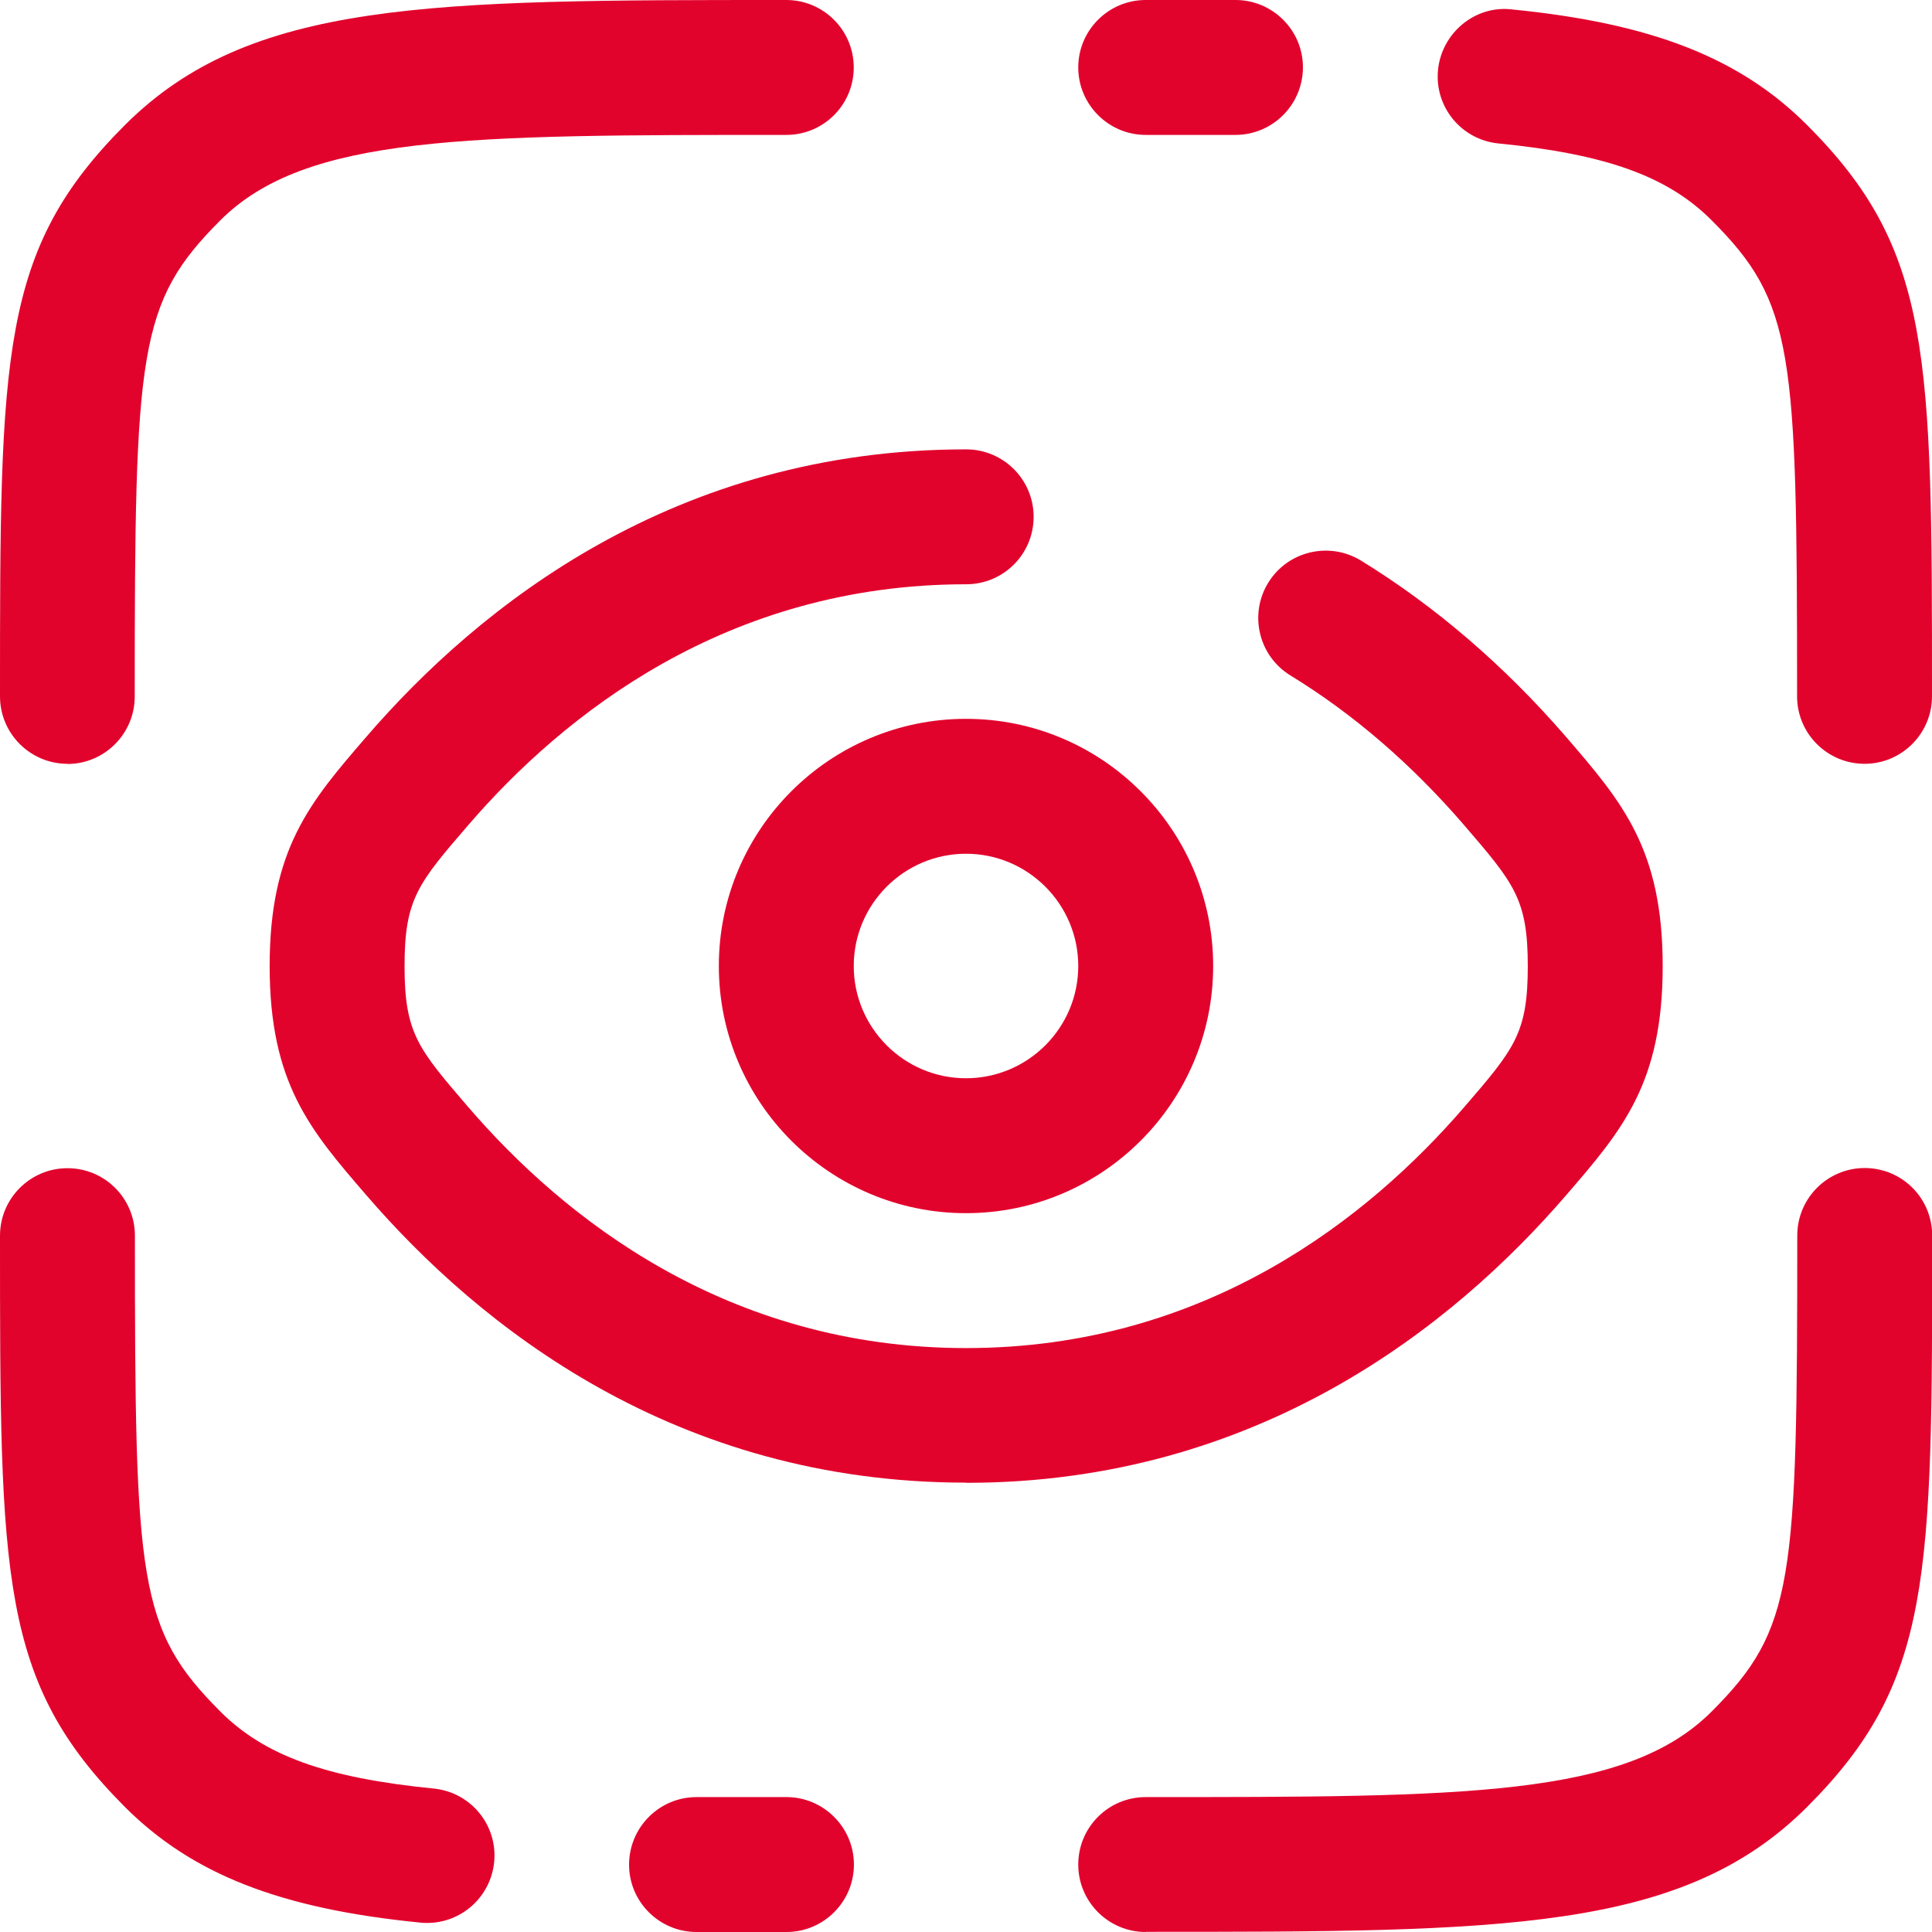
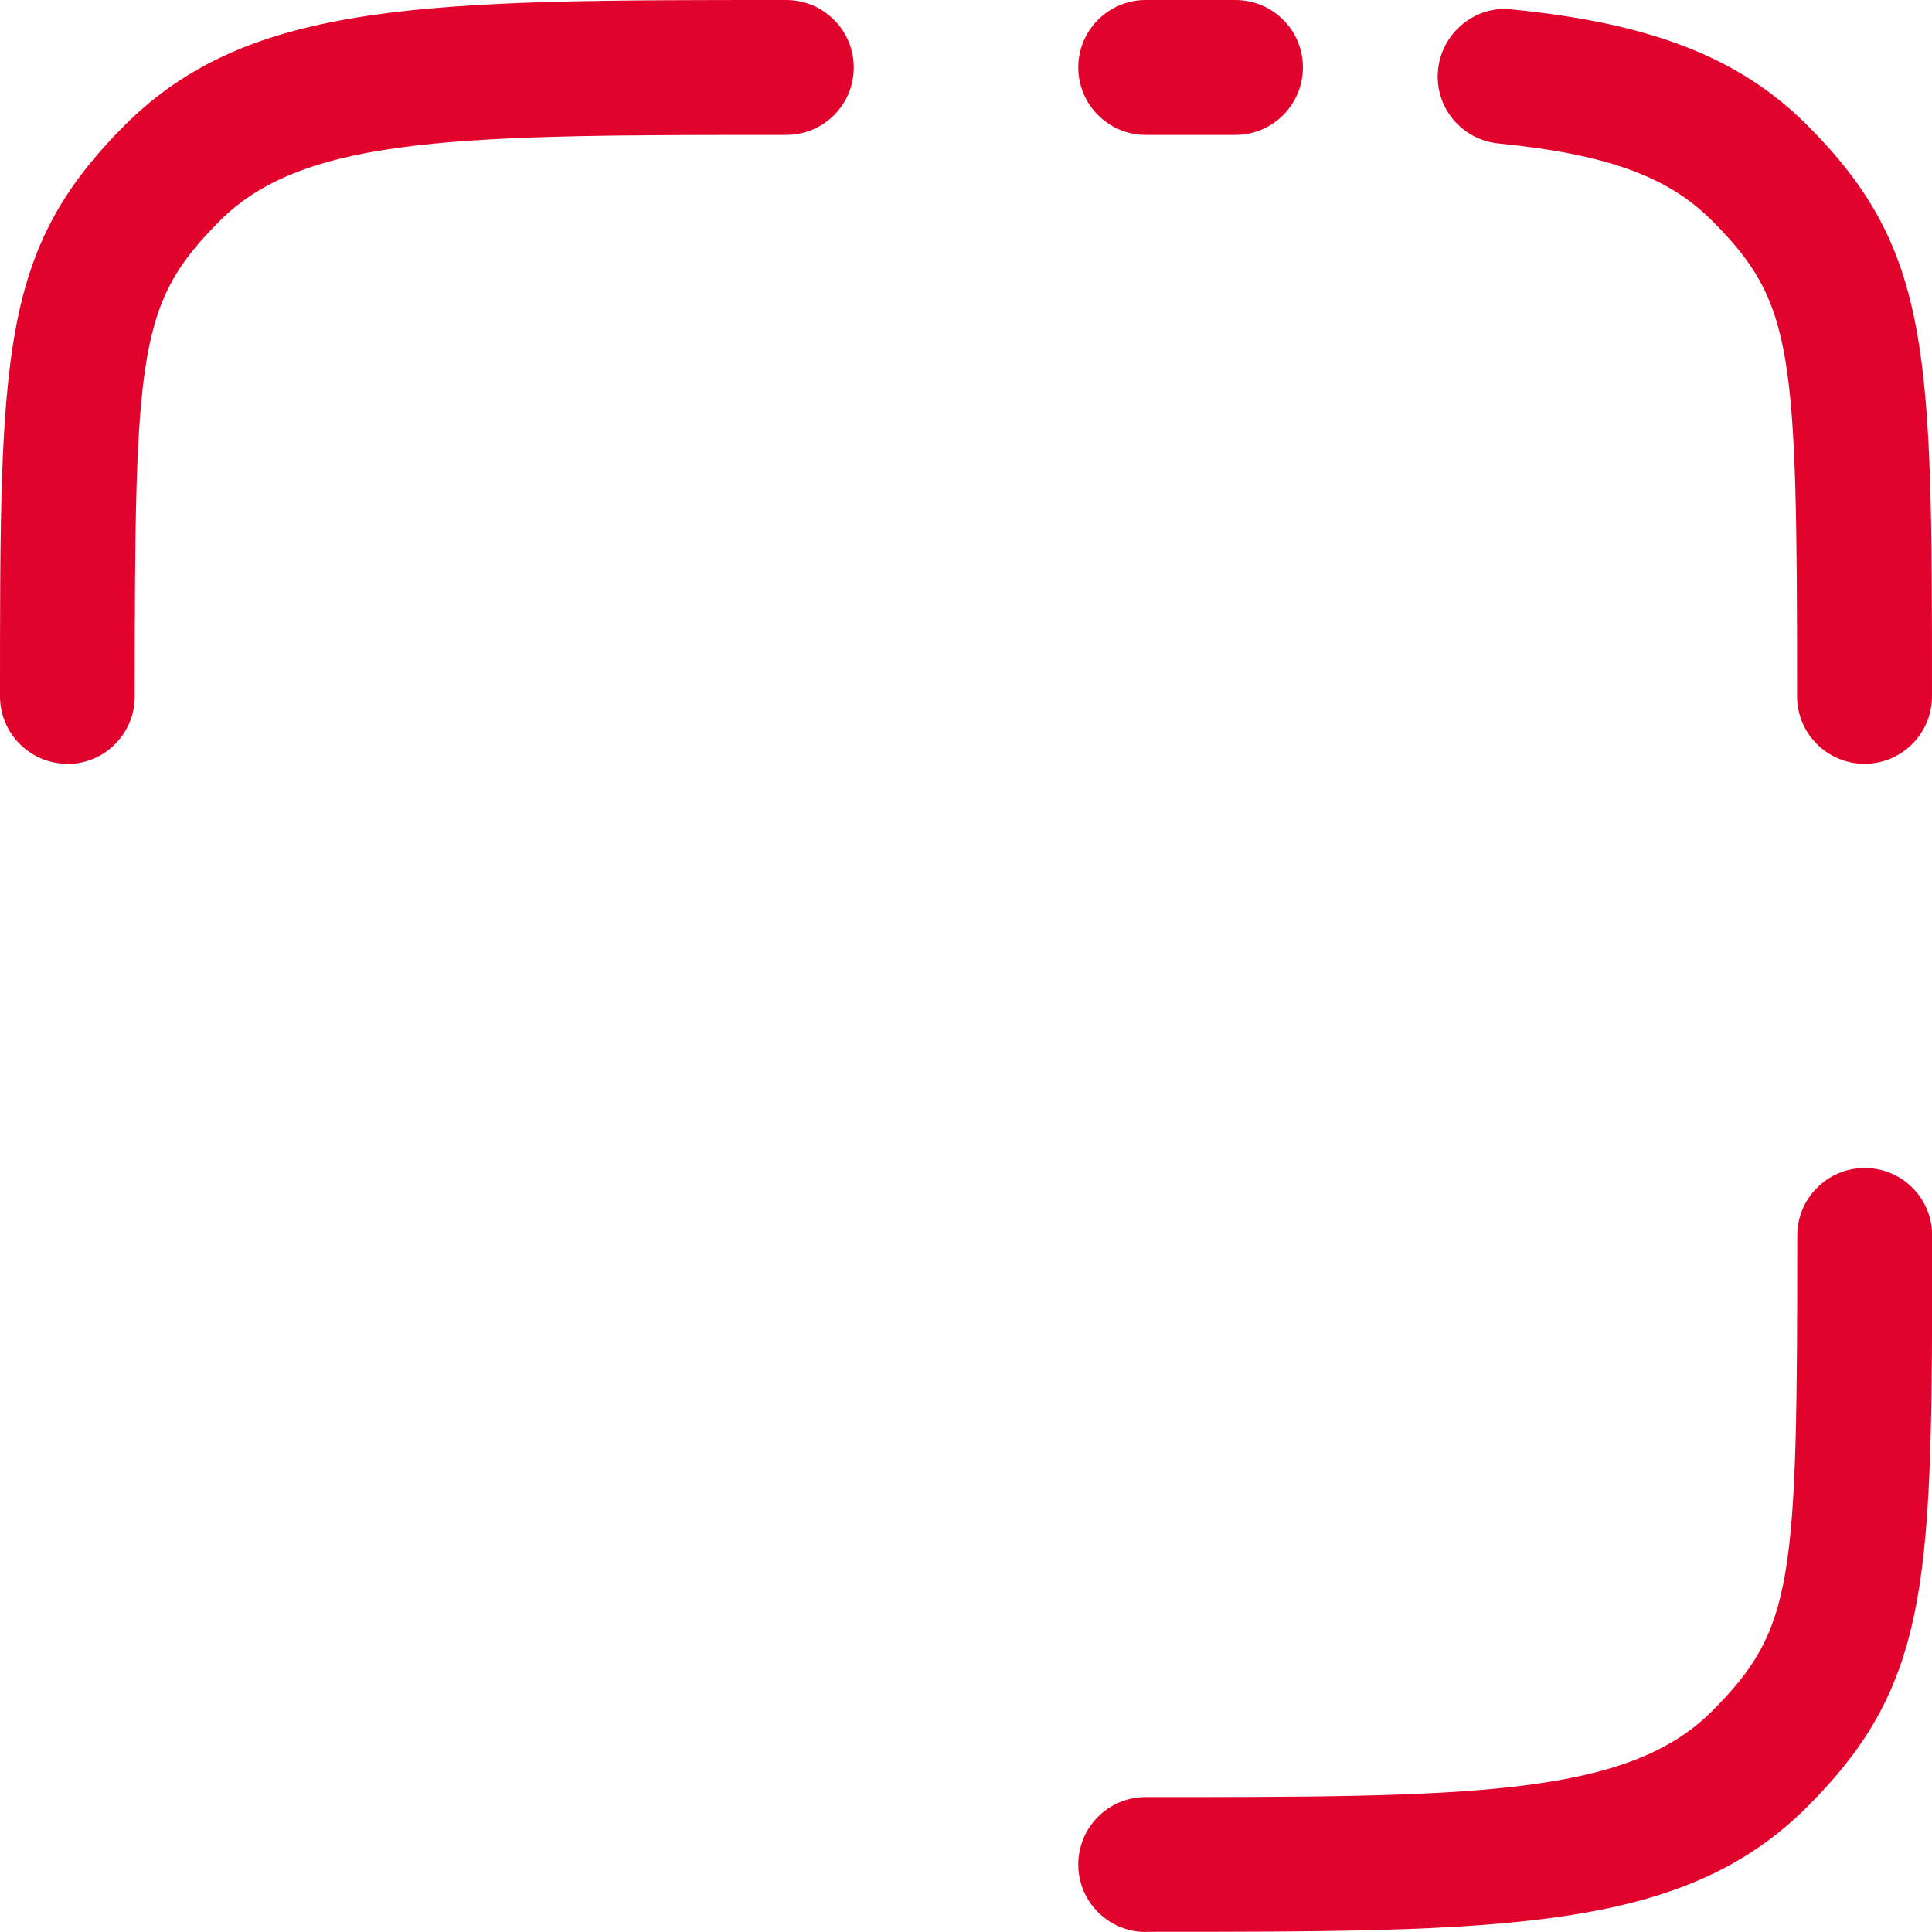
<svg xmlns="http://www.w3.org/2000/svg" id="Capa_2" data-name="Capa 2" viewBox="0 0 110.84 110.84">
  <defs>
    <style> .cls-1 { fill: #e2032d; stroke-width: 0px; } </style>
  </defs>
  <g id="Capa_1-2" data-name="Capa 1">
    <g id="SVGRepo_iconCarrier" data-name="SVGRepo iconCarrier">
      <path class="cls-1" d="M65.73,110.84c-2.13,0-3.87-1.73-3.87-3.87s1.73-3.87,3.87-3.87c18.35,0,27.56,0,32.47-4.91,4.73-4.73,4.91-7.45,4.91-27.31,0-2.13,1.73-3.87,3.87-3.87s3.87,1.73,3.87,3.87c0,19.67,0,25.61-7.17,32.78-7.17,7.17-17.45,7.17-37.93,7.17Z" />
      <path class="cls-1" d="M3.87,43.82c-2.13,0-3.87-1.73-3.87-3.87C0,20.28,0,14.34,7.17,7.17,14.35,0,24.63,0,45.11,0c2.13,0,3.87,1.73,3.87,3.87s-1.73,3.87-3.87,3.87c-18.35,0-27.56,0-32.47,4.9-4.72,4.73-4.91,7.45-4.91,27.32,0,2.13-1.73,3.87-3.87,3.87Z" />
-       <path class="cls-1" d="M55.42,85.06c-16.69,0-27.92-8.97-34.41-16.5-3.22-3.73-5.54-6.42-5.54-13.14s2.32-9.41,5.54-13.14c6.49-7.53,17.73-16.5,34.42-16.5,2.13,0,3.87,1.73,3.87,3.87s-1.73,3.87-3.87,3.87c-13.76,0-23.13,7.51-28.56,13.81-2.89,3.35-3.66,4.25-3.66,8.1s.78,4.74,3.66,8.09c5.43,6.31,14.8,13.82,28.56,13.82s23.12-7.51,28.56-13.81c2.89-3.35,3.66-4.25,3.66-8.1s-.78-4.75-3.66-8.1c-3.01-3.49-6.36-6.38-9.96-8.58-1.82-1.12-2.39-3.5-1.27-5.32,1.12-1.82,3.5-2.38,5.32-1.27,4.28,2.63,8.24,6.04,11.77,10.12,3.22,3.74,5.54,6.43,5.54,13.15s-2.32,9.41-5.54,13.14c-6.49,7.53-17.73,16.5-34.42,16.5Z" />
-       <path class="cls-1" d="M55.42,69.6c-7.82,0-14.18-6.36-14.18-14.18s6.36-14.18,14.18-14.18,14.18,6.36,14.18,14.18-6.36,14.18-14.18,14.18ZM55.42,48.98c-3.55,0-6.44,2.89-6.44,6.44s2.89,6.44,6.44,6.44,6.44-2.89,6.44-6.44-2.89-6.44-6.44-6.44Z" />
-       <path class="cls-1" d="M45.11,110.84h-5.17c-2.13-.01-3.86-1.75-3.85-3.88s1.74-3.86,3.87-3.86h5.16c2.13,0,3.87,1.74,3.87,3.87s-1.73,3.87-3.87,3.87ZM24.49,110.32c-.13,0-.25,0-.38-.02-8.01-.79-13.08-2.77-16.94-6.63C0,96.49,0,90.55,0,70.89c0-2.13,1.73-3.87,3.87-3.87s3.87,1.73,3.87,3.87c0,19.87.18,22.58,4.91,27.31,2.52,2.52,6.06,3.8,12.23,4.41,2.13.21,3.68,2.1,3.47,4.22-.2,2-1.88,3.49-3.84,3.49Z" />
      <path class="cls-1" d="M106.97,43.82c-2.13,0-3.87-1.73-3.87-3.87,0-19.87-.18-22.59-4.91-27.32-2.52-2.52-6.06-3.79-12.22-4.4-2.13-.21-3.68-2.1-3.47-4.22s2.13-3.72,4.23-3.47c8.01.79,13.08,2.77,16.94,6.63,7.17,7.17,7.17,13.11,7.17,32.78,0,2.13-1.73,3.87-3.87,3.87ZM70.89,7.74h-5.16c-2.13,0-3.87-1.74-3.87-3.87s1.73-3.87,3.87-3.87h5.17c2.13.01,3.86,1.75,3.85,3.88s-1.74,3.86-3.87,3.86Z" />
    </g>
  </g>
</svg>